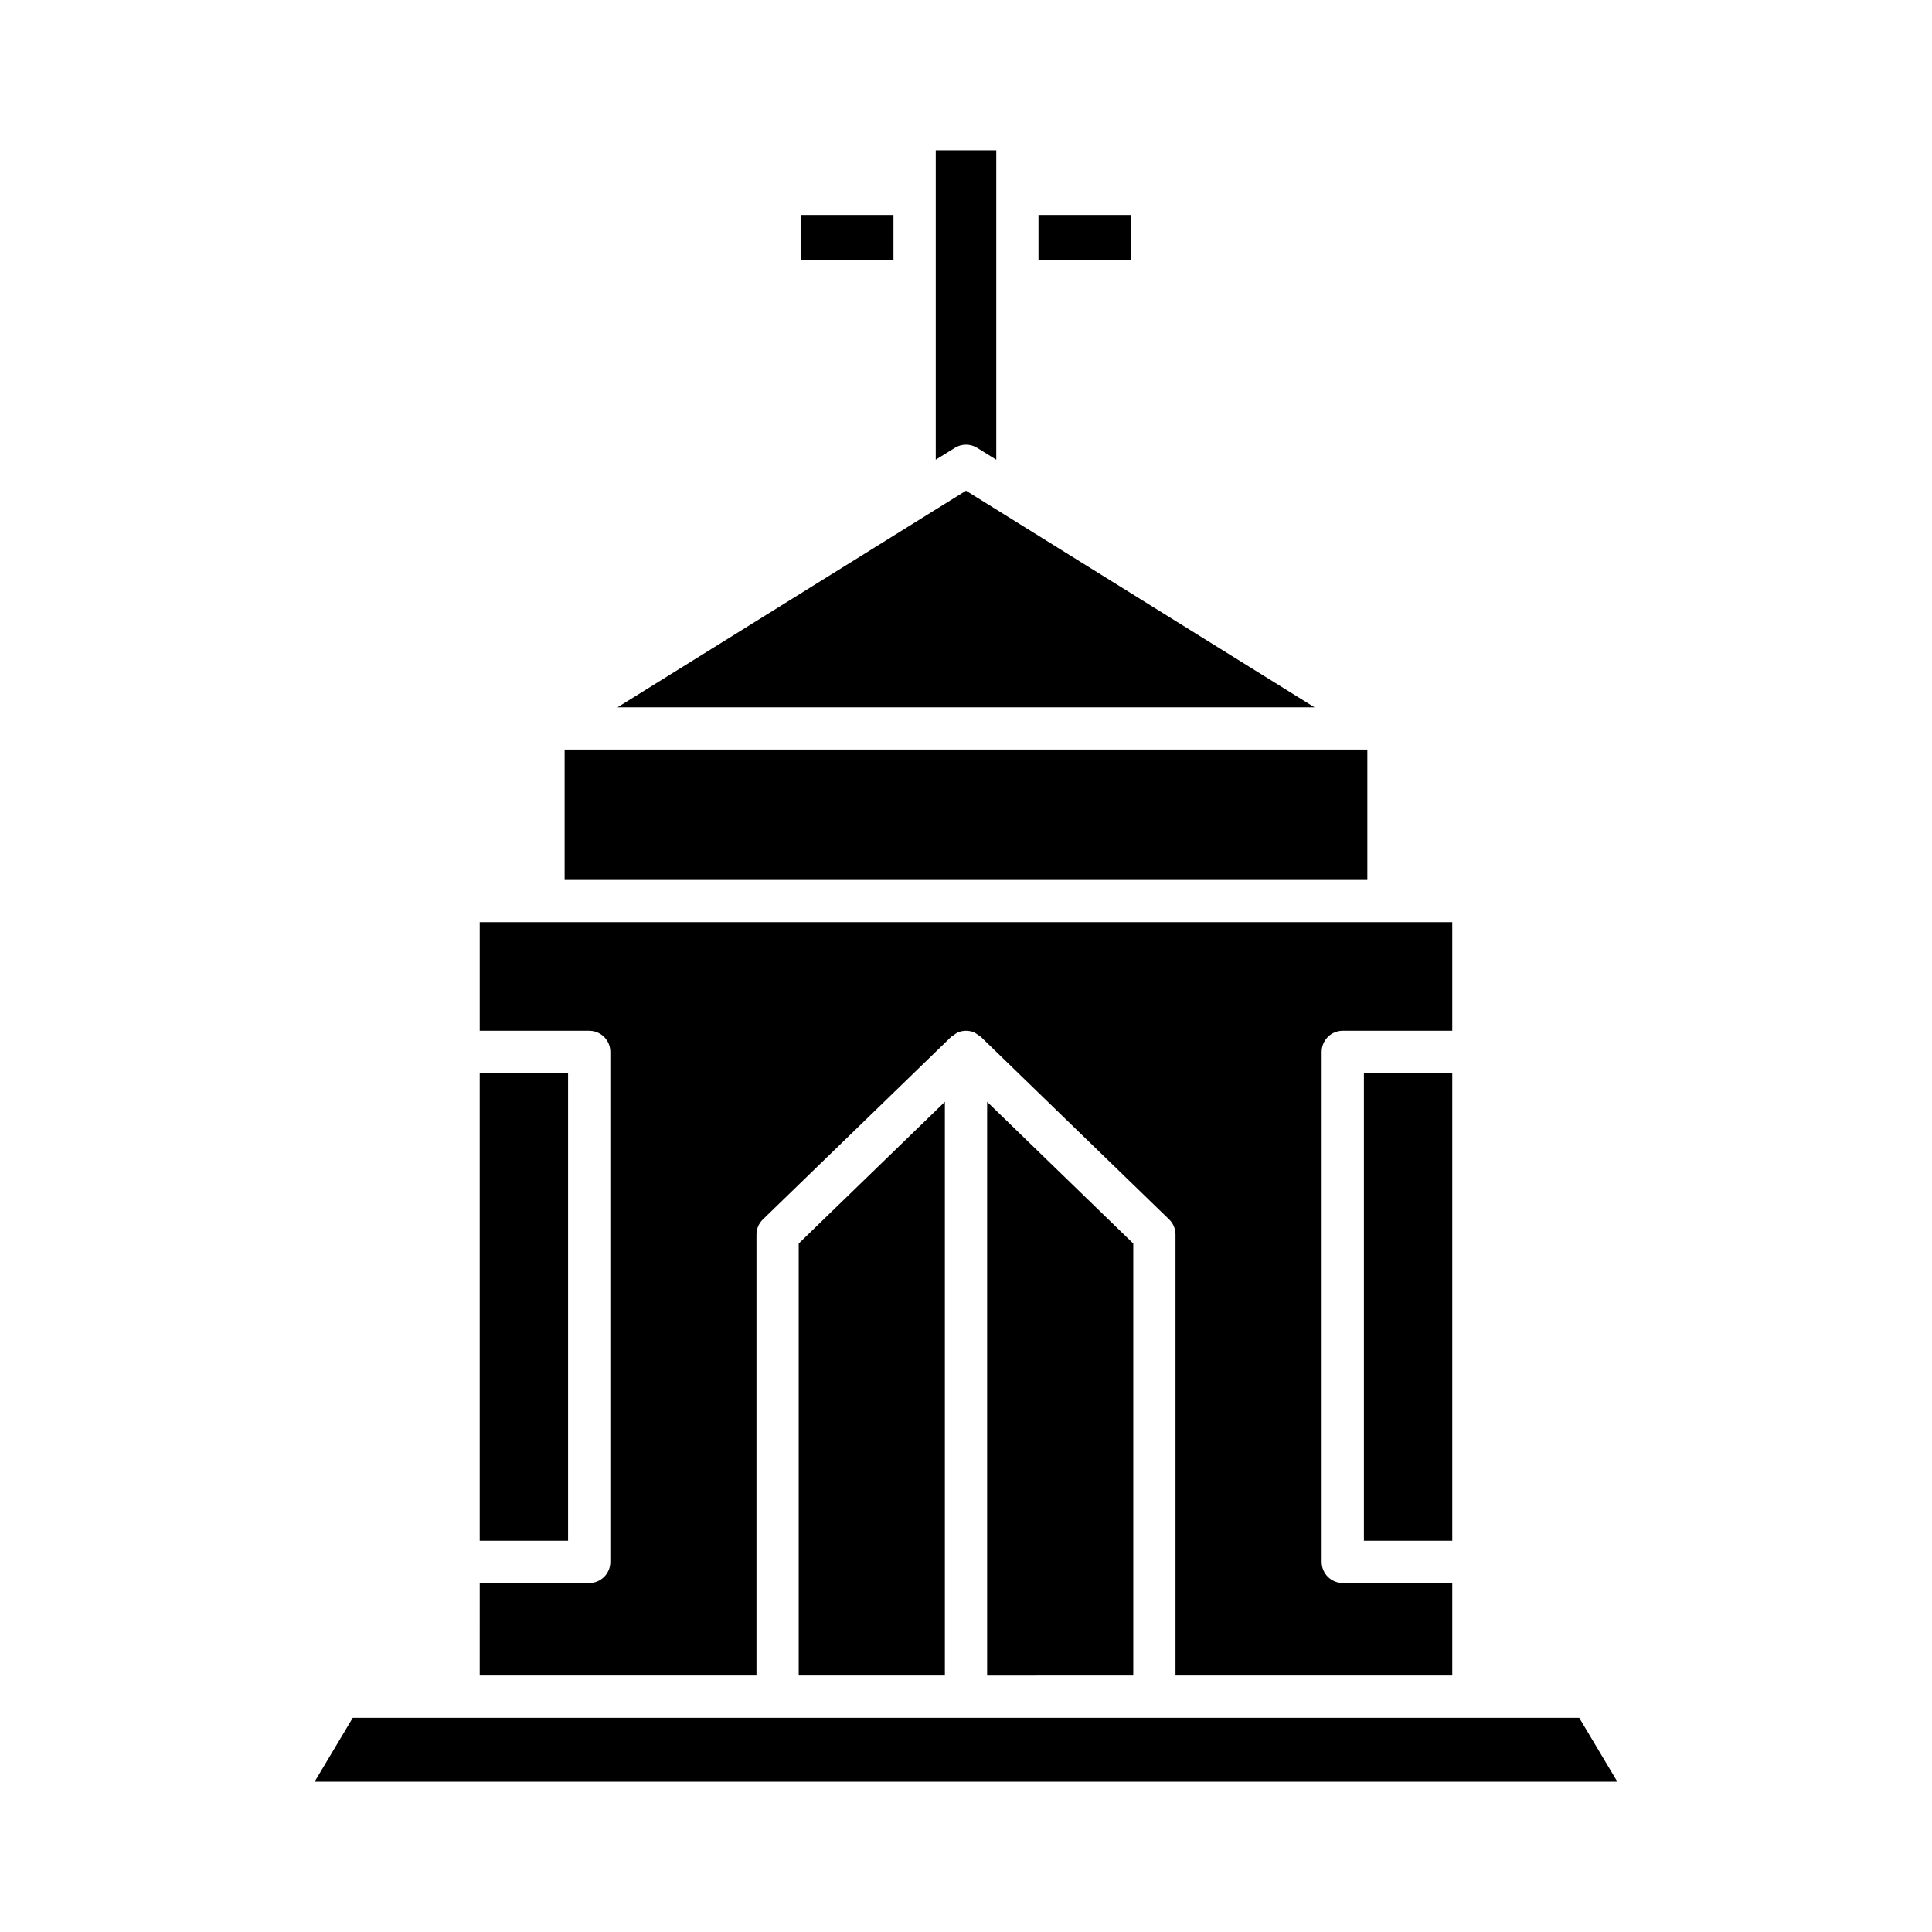
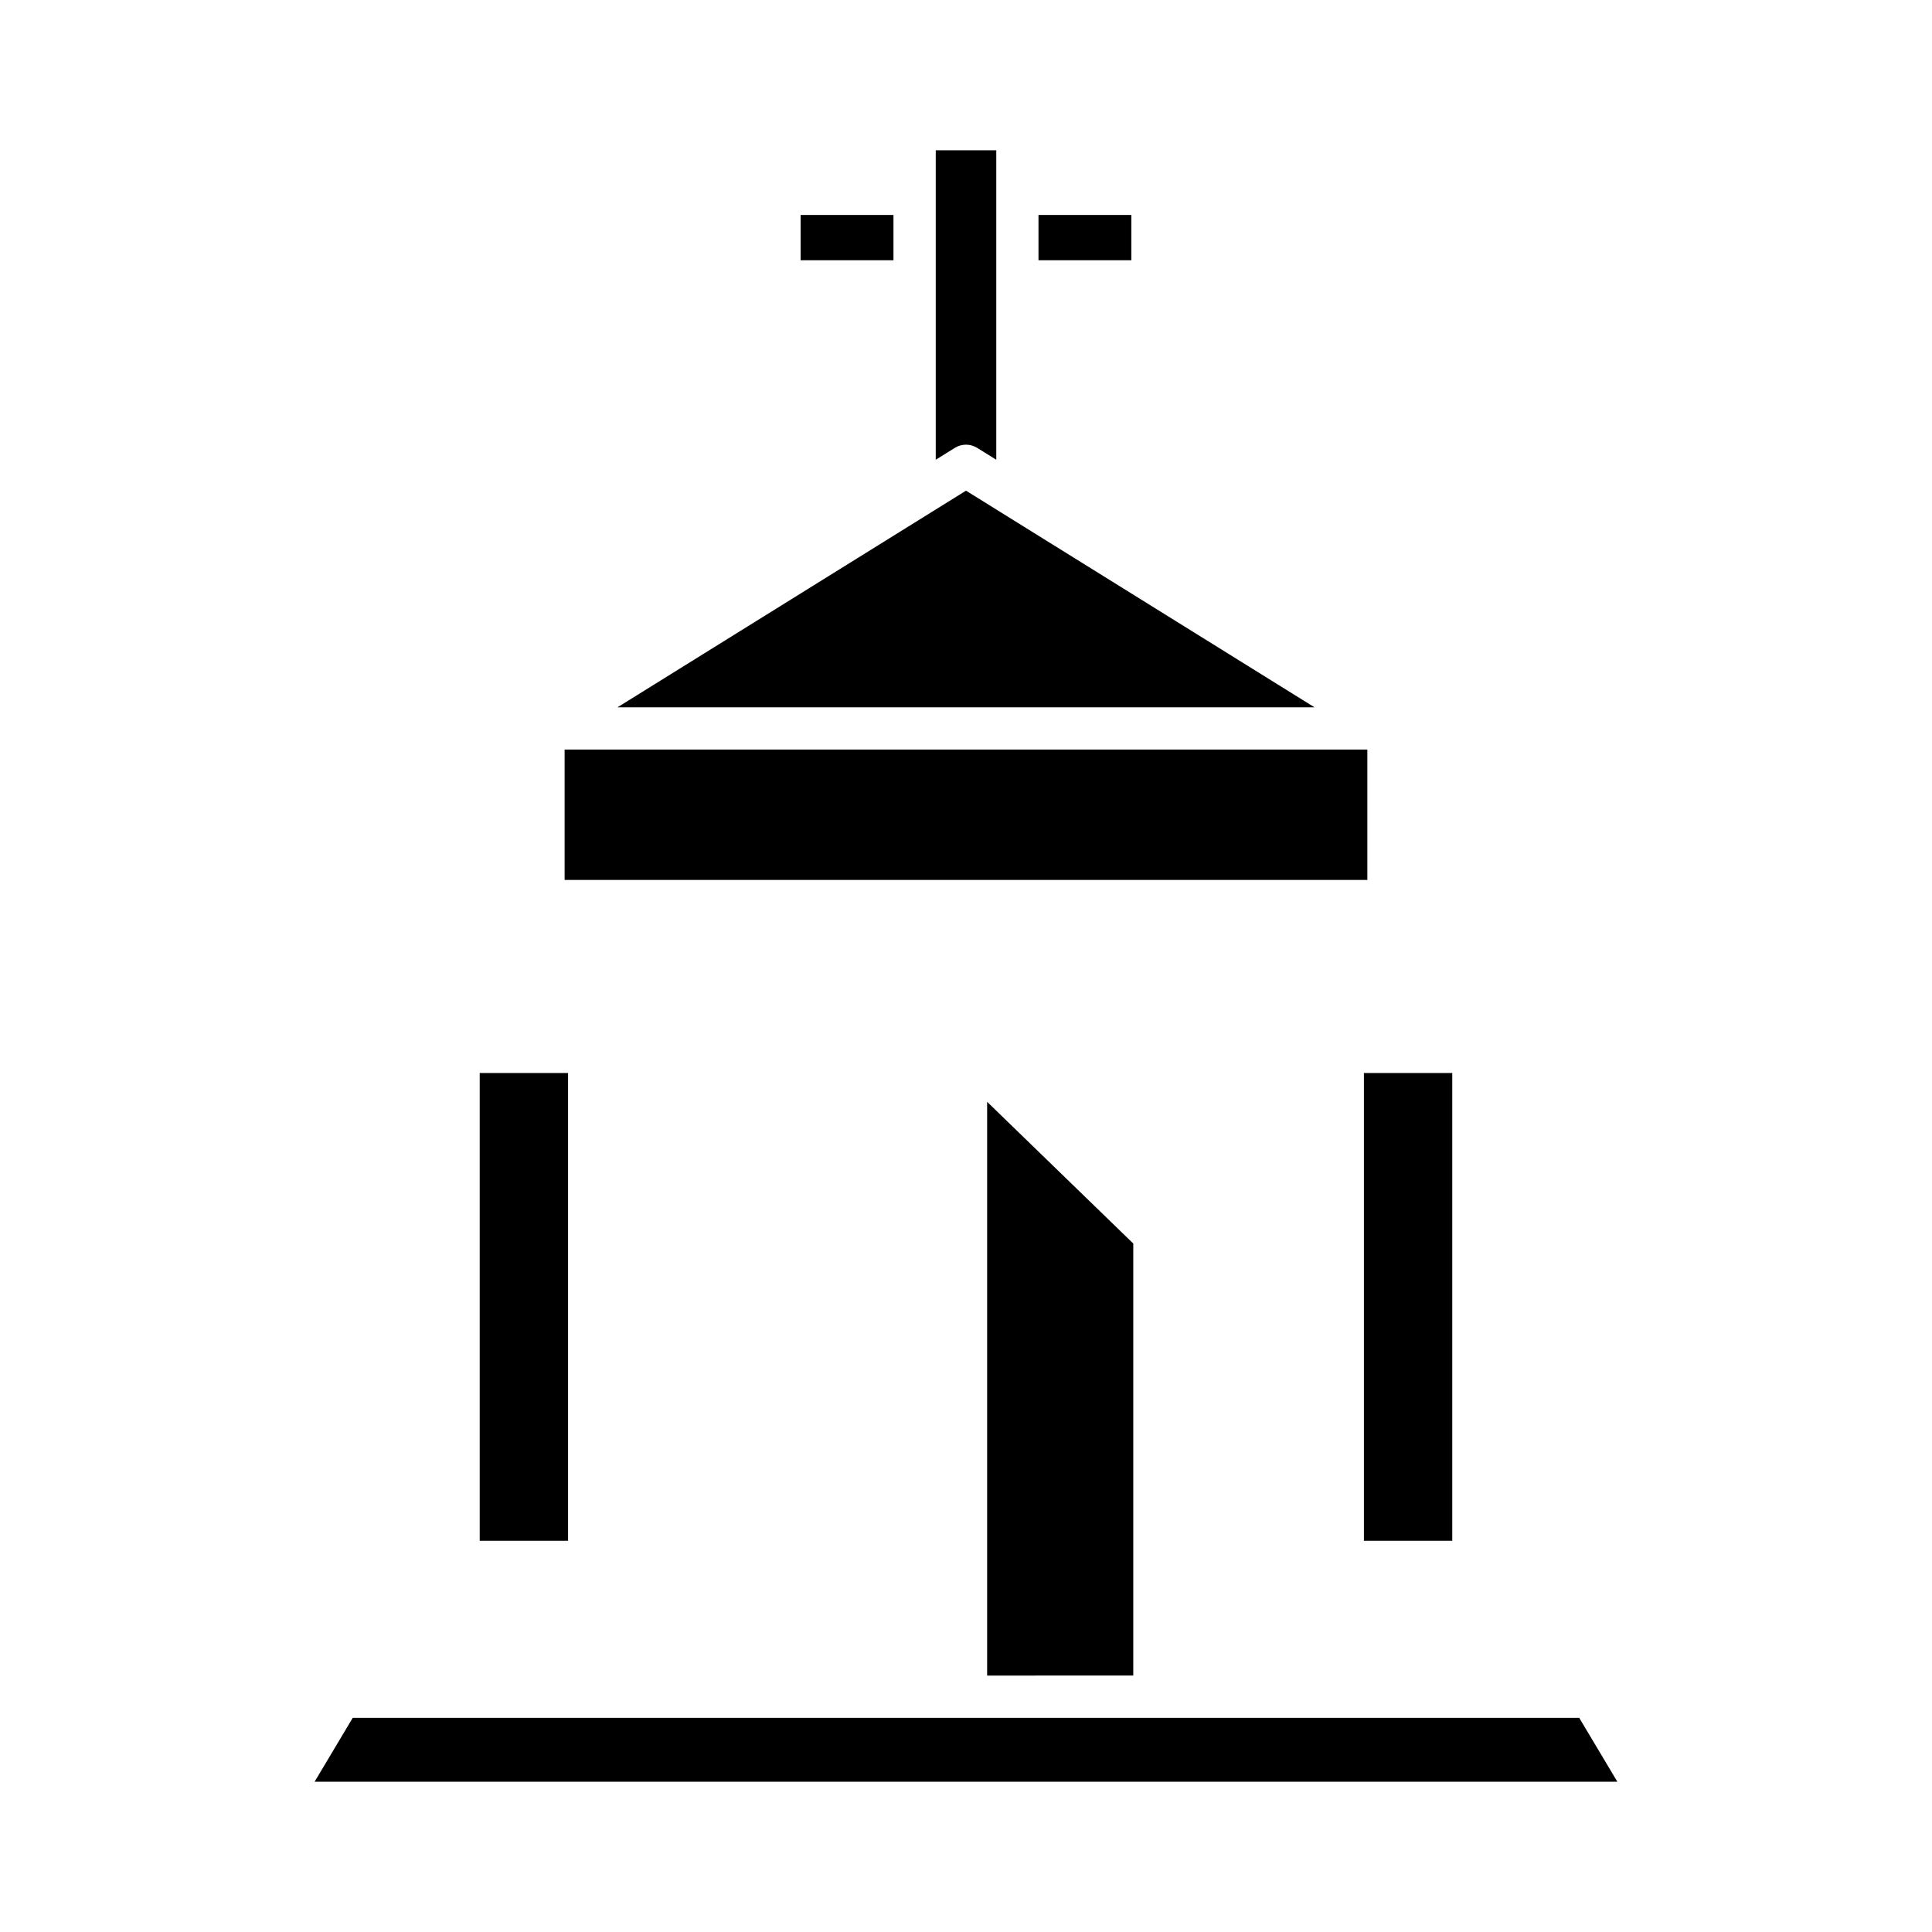
<svg xmlns="http://www.w3.org/2000/svg" fill="#000000" width="800px" height="800px" version="1.1" viewBox="144 144 512 512">
  <g>
    <path d="m419.21 200.97h24.609v12h-24.609z" />
    <path d="m402.96 262.69 5.062 3.144v-82.008h-16.039v82.008l5.062-3.144c1.812-1.129 4.098-1.129 5.914 0z" />
    <path d="m356.17 200.97h24.609v12h-24.609z" />
    <path d="m492.35 331.44-92.348-57.406-92.352 57.406z" />
    <path d="m293.63 342.64h212.73v34.551h-212.73z" />
    <path d="m271.13 428.36h23.414v123.96h-23.414z" />
-     <path d="m271.13 588.04h73.34v-116.86c0-1.516 0.613-2.965 1.699-4.019l49.867-48.359 0.004-0.004 0.059-0.055c0.203-0.195 0.461-0.285 0.684-0.445 0.355-0.254 0.684-0.543 1.094-0.711 1.359-0.559 2.883-0.559 4.242 0 0.41 0.168 0.742 0.453 1.098 0.711 0.223 0.16 0.477 0.246 0.68 0.441l0.059 0.055 0.004 0.004 49.863 48.355c1.086 1.055 1.699 2.504 1.699 4.019v116.86h73.34v-24.52h-29.012c-3.094 0-5.598-2.504-5.598-5.598v-135.15c0-3.094 2.504-5.598 5.598-5.598h29.012v-28.789l-257.73 0.004v28.789h29.012c3.094 0 5.598 2.504 5.598 5.598v135.16c0 3.094-2.504 5.598-5.598 5.598h-29.012z" />
    <path d="m505.45 428.36h23.414v123.96h-23.414z" />
    <path d="m444.33 588.04v-114.49l-38.73-37.559v152.05z" />
-     <path d="m394.4 588.04v-152.05l-38.734 37.559v114.49z" />
    <path d="m237.48 599.24-10.105 16.934h345.24l-10.109-16.934z" />
  </g>
</svg>